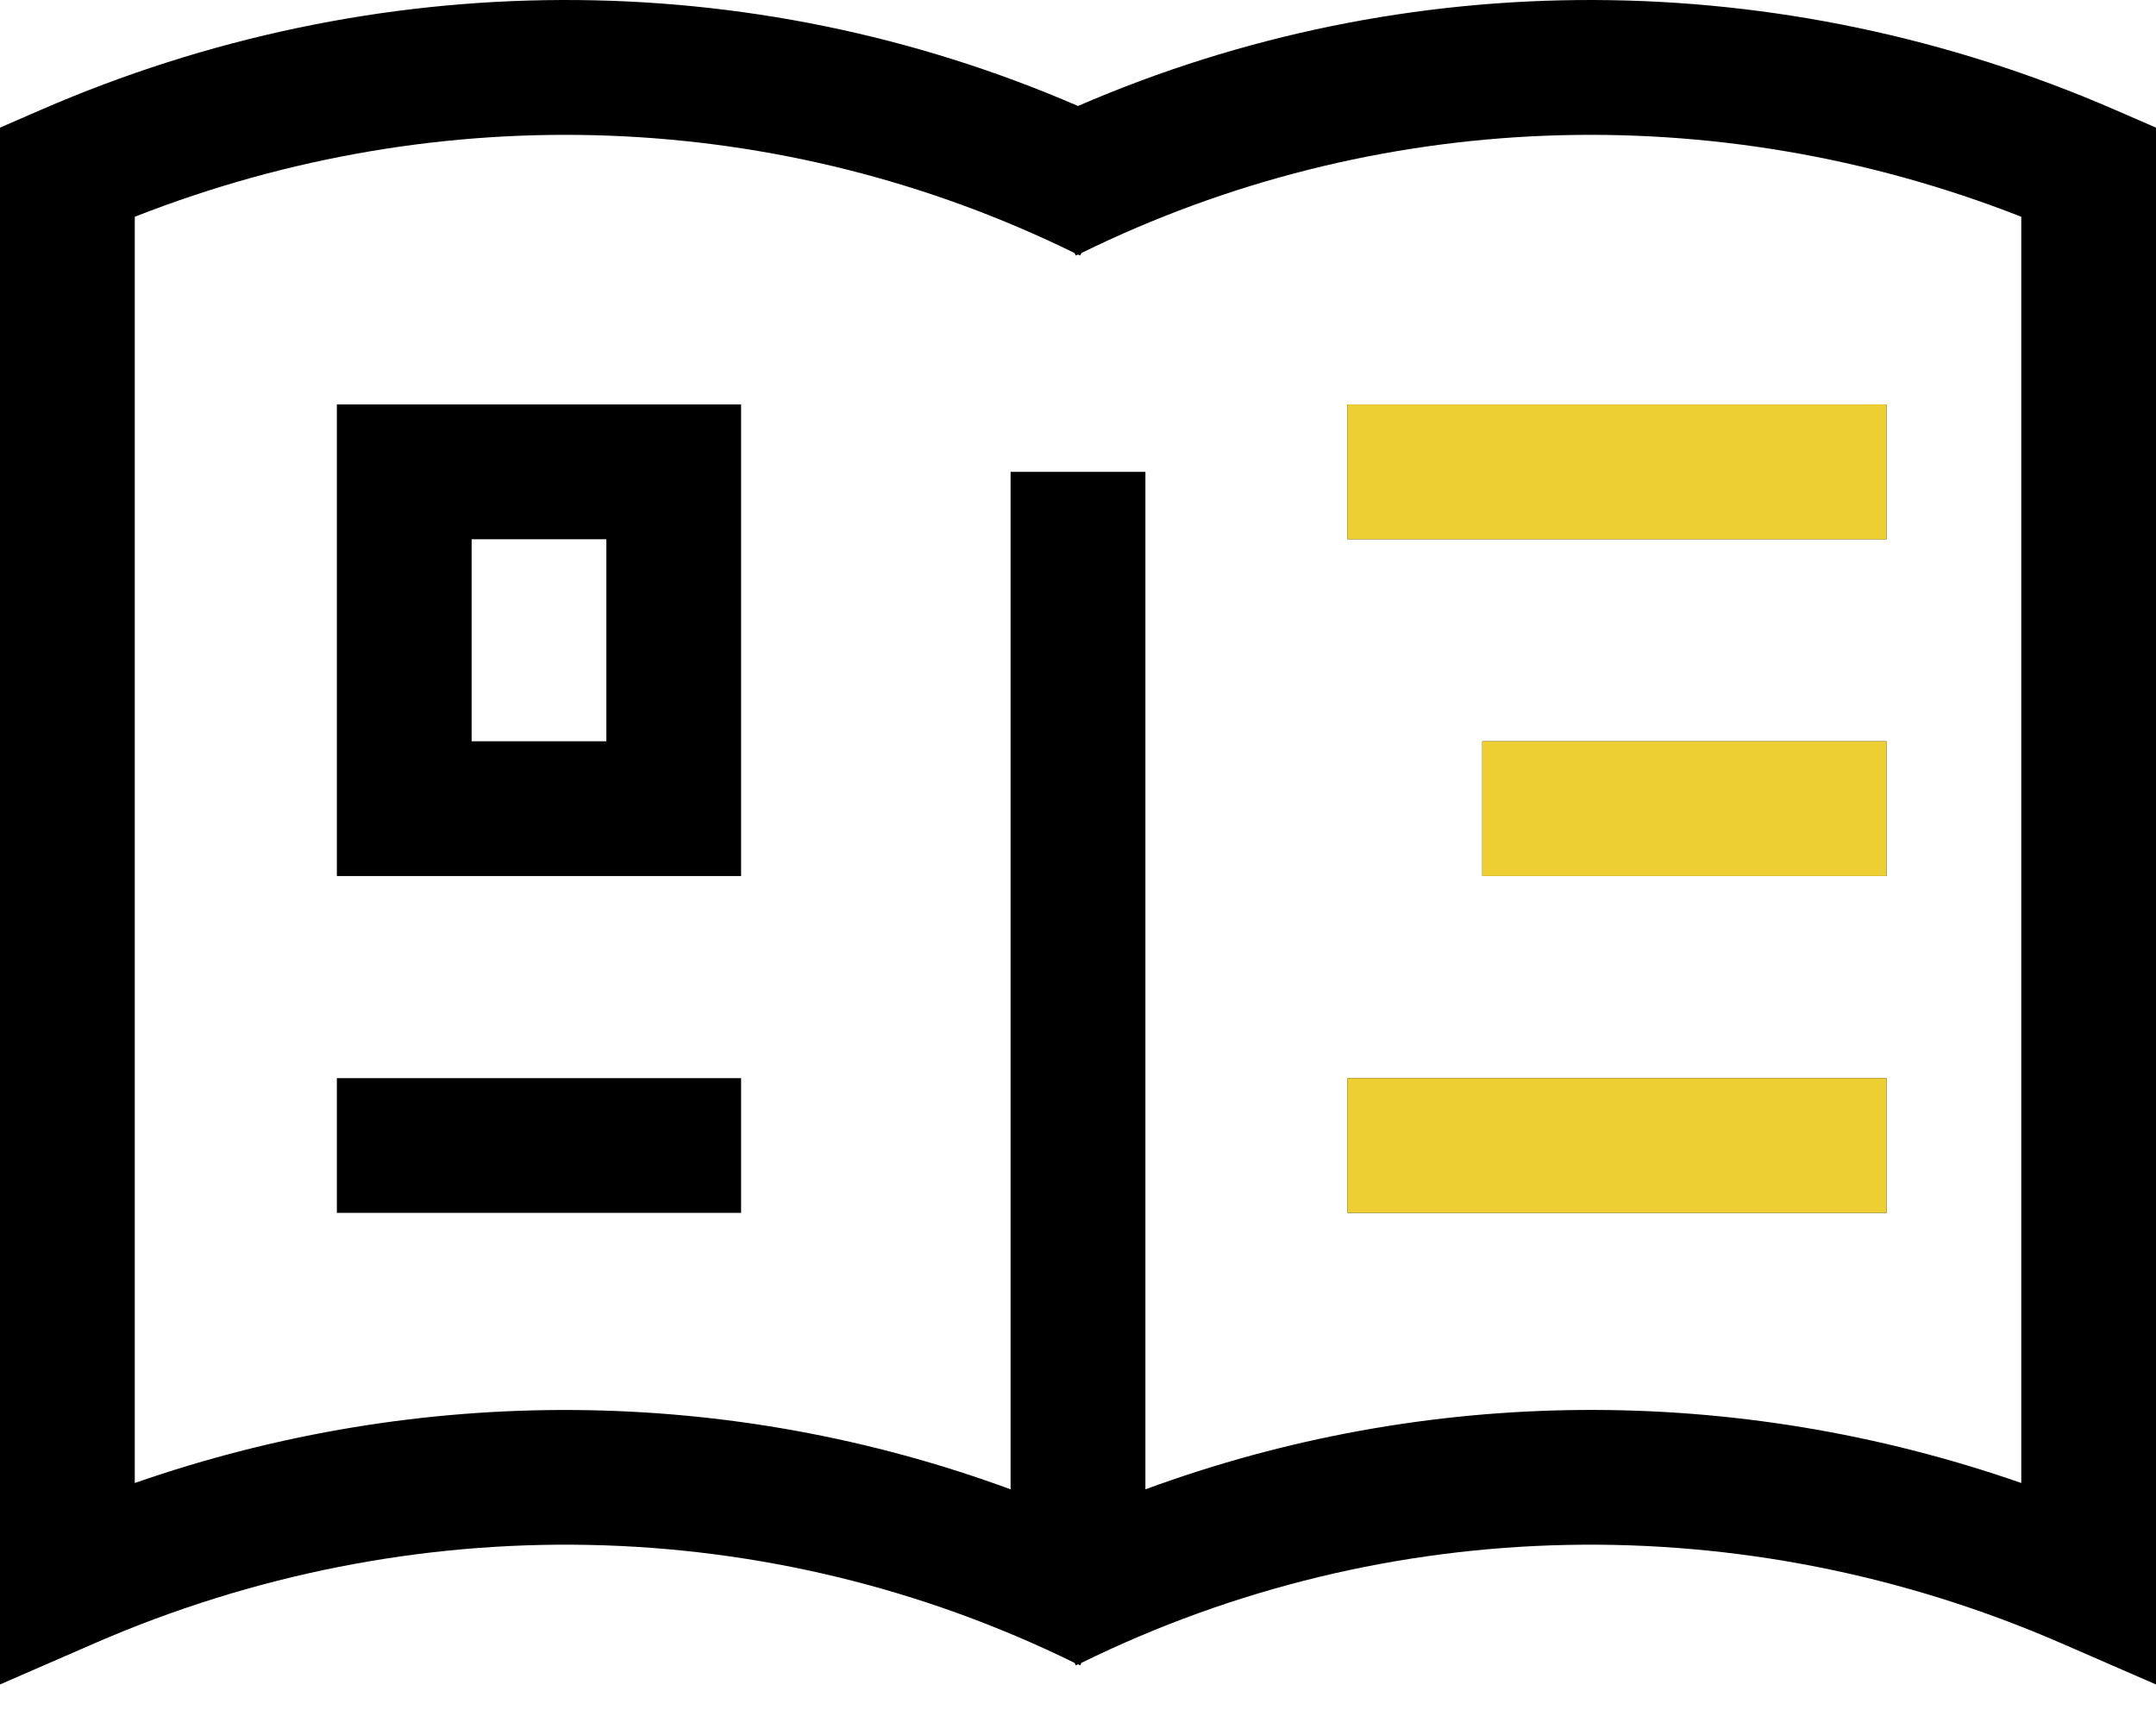
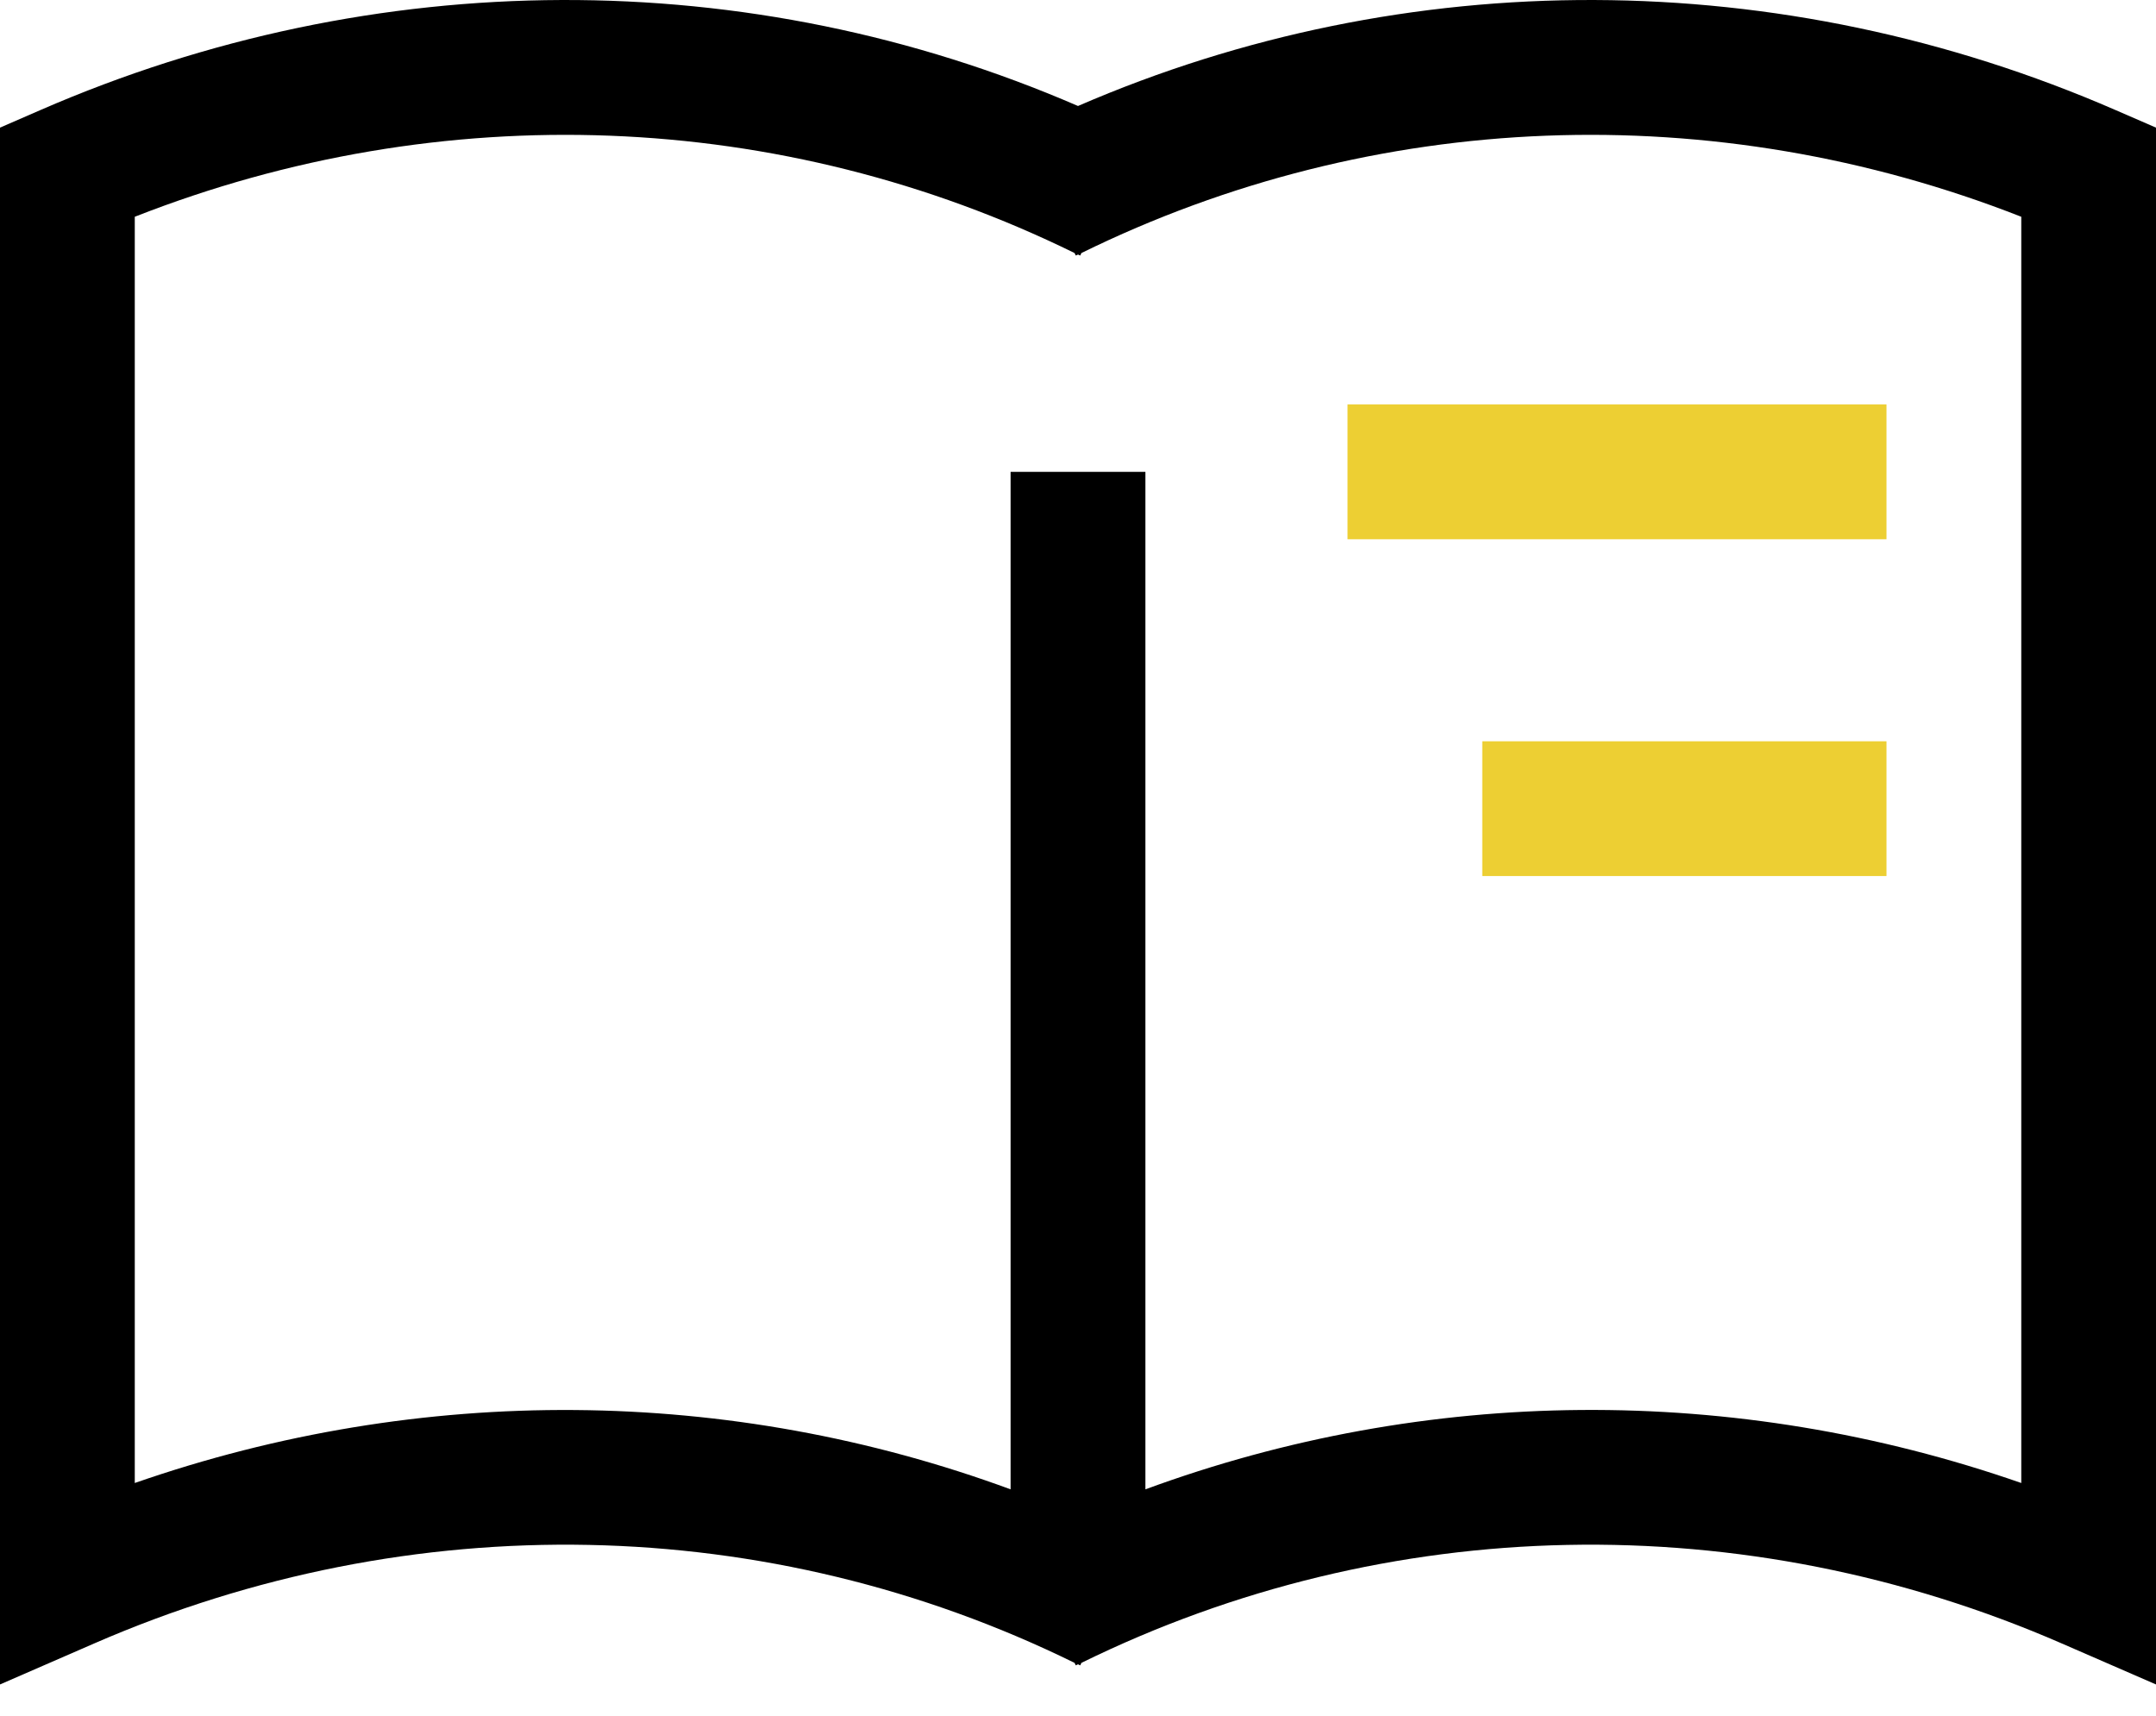
<svg xmlns="http://www.w3.org/2000/svg" width="49" height="39" viewBox="0 0 49 39" fill="none">
  <path d="M48.079 2.501C40.471 -0.81 31.965 -0.826 24.5 2.409C17.034 -0.826 8.526 -0.81 0.92 2.501L0 2.901V38.287L2.143 37.354C9.359 34.212 17.471 34.379 24.421 37.796L24.45 37.853C24.464 37.844 24.483 37.838 24.5 37.829C24.515 37.838 24.533 37.844 24.551 37.853L24.578 37.796C31.532 34.379 39.642 34.212 46.856 37.354L49 38.287V2.901L48.079 2.501ZM45.938 33.708C39.424 31.438 32.411 31.504 26.032 33.852V10.725H22.968V33.852C16.589 31.504 9.575 31.441 3.063 33.708V4.927C10.044 2.186 17.762 2.48 24.421 5.751L24.45 5.808C24.465 5.8 24.483 5.794 24.5 5.786C24.515 5.794 24.533 5.8 24.551 5.808L24.578 5.751C31.235 2.48 38.953 2.186 45.938 4.927V33.708H45.938Z" fill="black" />
-   <path d="M7.656 19.912H16.843V9.193H7.656V19.912ZM10.719 12.257H13.781V16.849H10.719V12.257ZM7.656 24.506H16.843V27.568H7.656V24.506ZM30.625 9.193H42.875V12.257H30.625V9.193ZM33.688 16.849H42.875V19.912H33.688V16.849ZM30.625 24.506H42.875V27.568H30.625V24.506Z" fill="black" />
-   <path d="M30.625 9.193H42.875V12.257H30.625V9.193ZM33.688 16.849H42.875V19.912H33.688V16.849ZM30.625 24.506H42.875V27.568H30.625V24.506Z" fill="#EDCF33" />
+   <path d="M30.625 9.193H42.875V12.257H30.625V9.193ZM33.688 16.849H42.875V19.912H33.688V16.849ZM30.625 24.506H42.875H30.625V24.506Z" fill="#EDCF33" />
</svg>